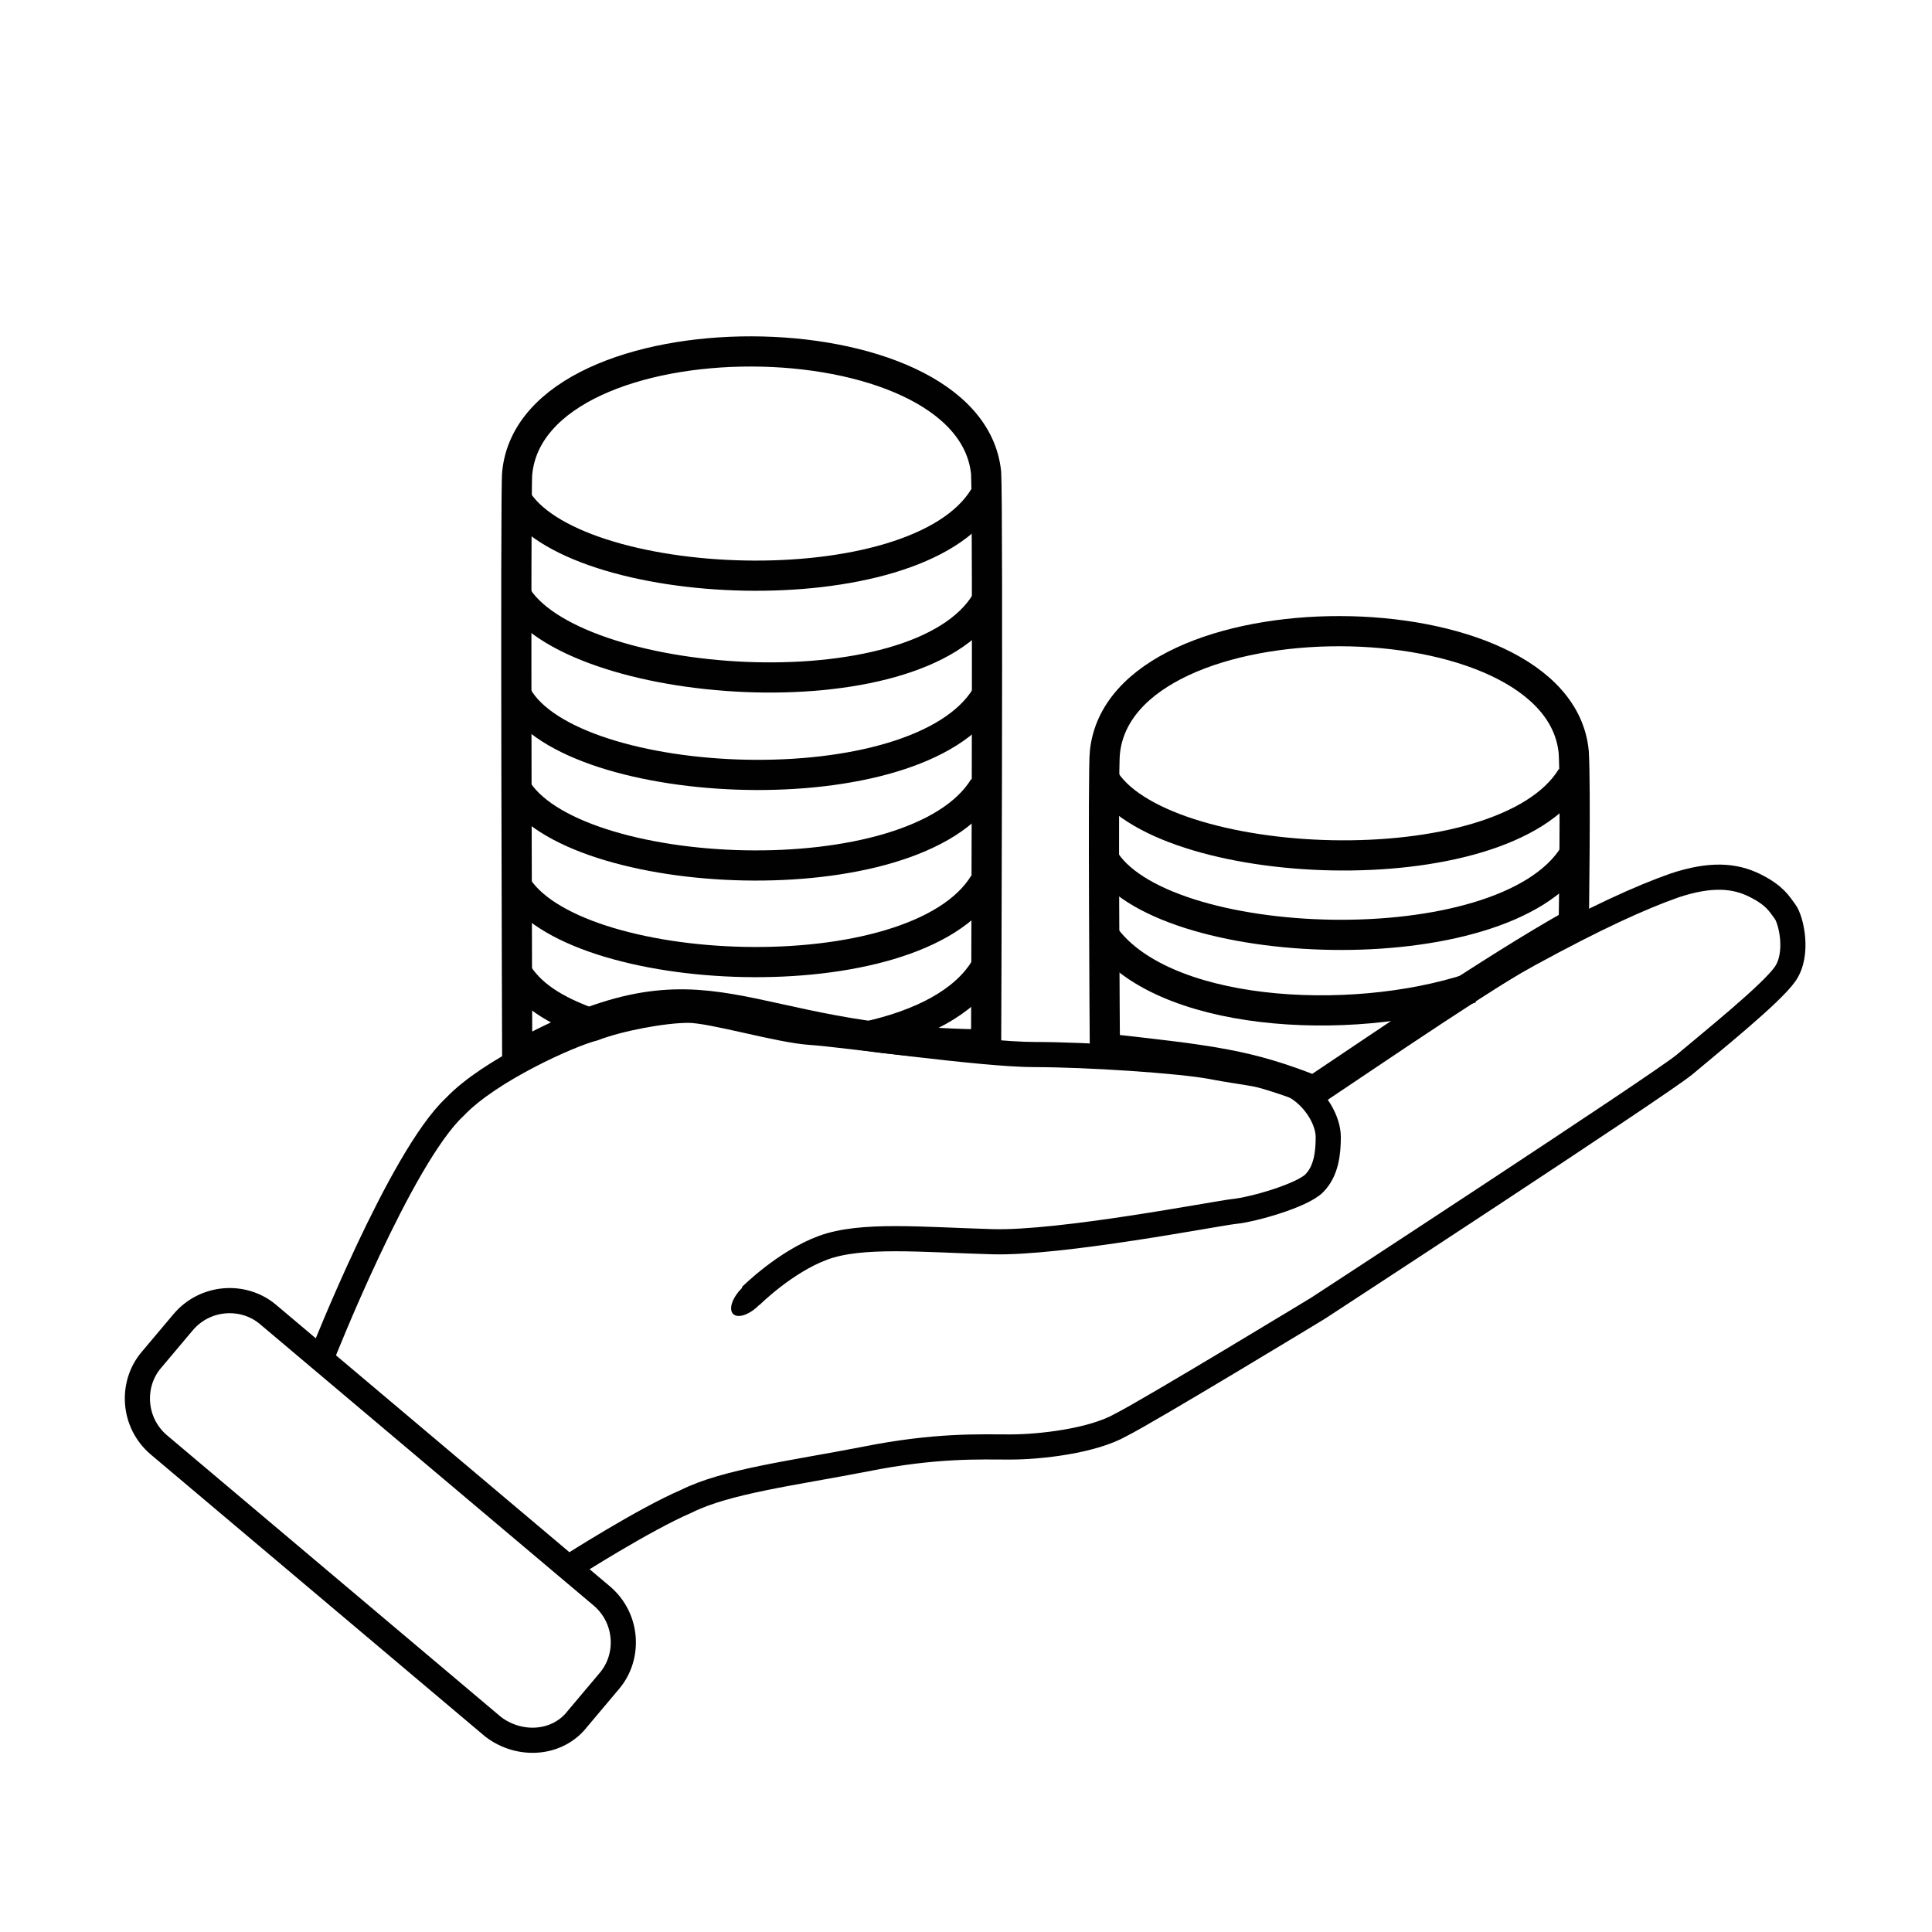
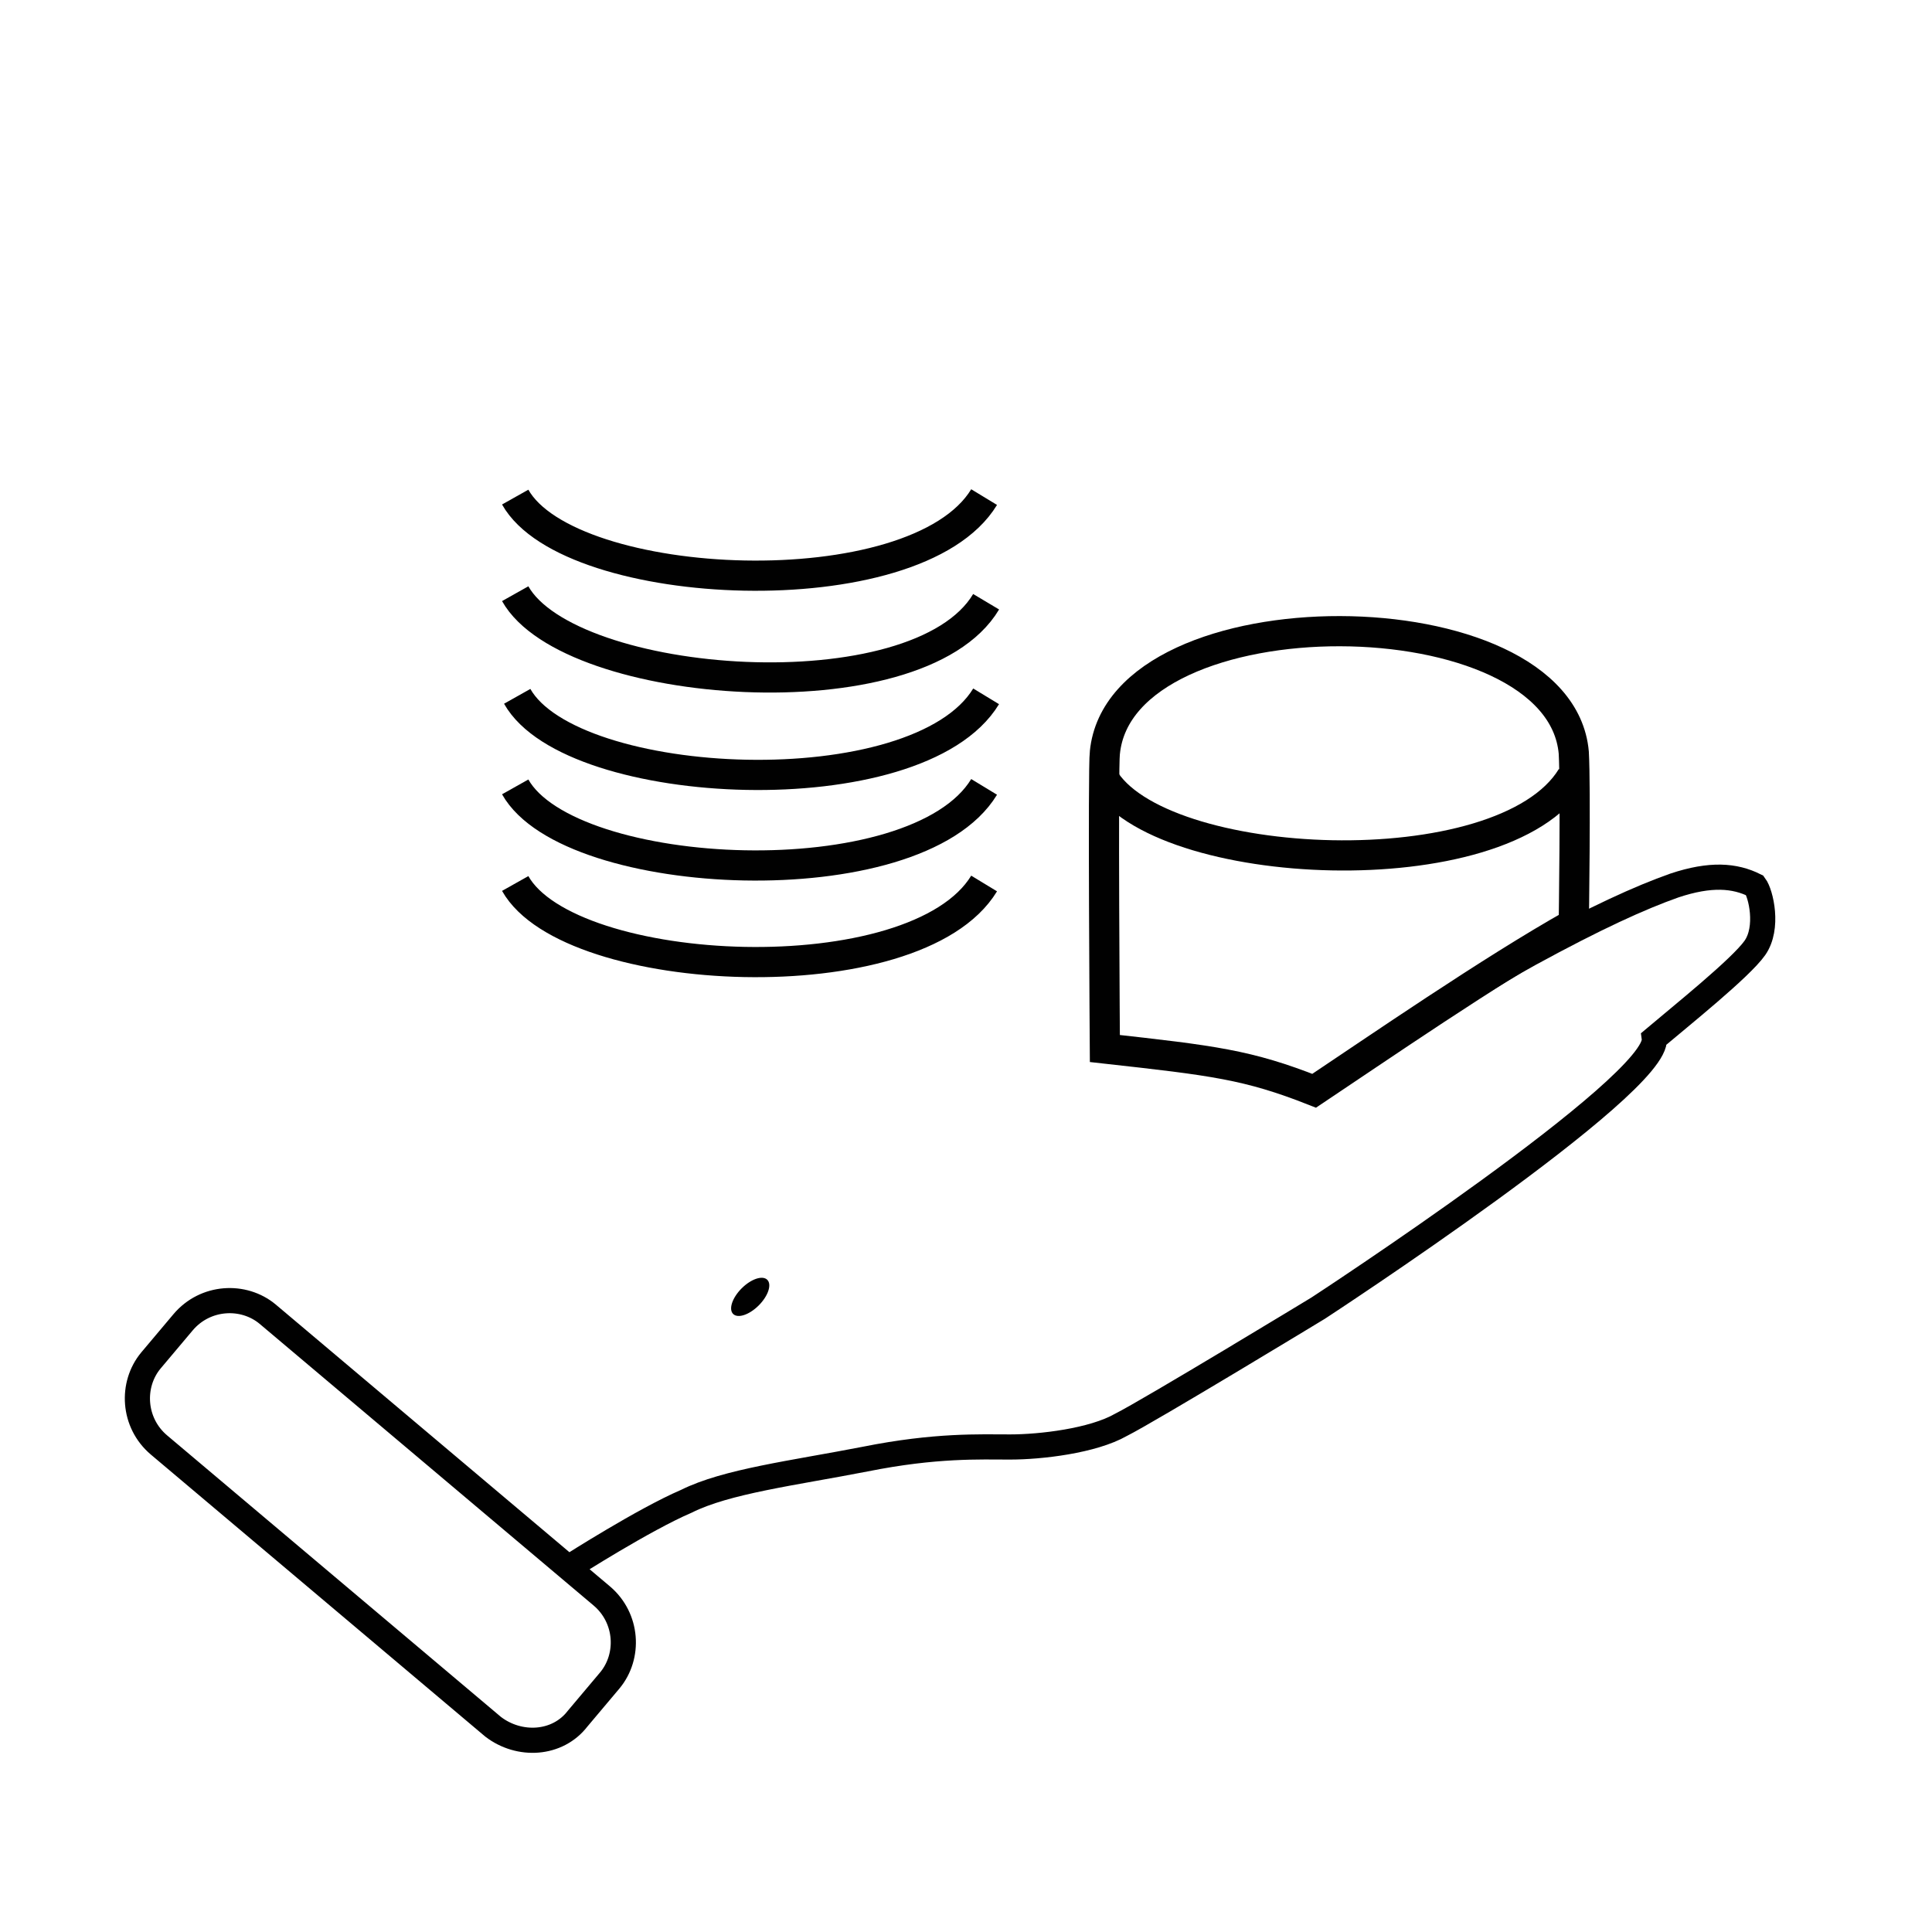
<svg xmlns="http://www.w3.org/2000/svg" xml:space="preserve" x="0" y="0" enable-background="new 0 0 96 96" viewBox="0 0 96 96" width="96" height="96">
  <style>.st0{fill:#FFFFFF;}
	.st1{fill-rule:evenodd;clip-rule:evenodd;}
	.st2{fill:none;stroke:#000000;stroke-miterlimit:10;}
	.st3{fill:#D1E1E8;}
	.st4{fill:#3E914D;}
	.st5{fill-rule:evenodd;clip-rule:evenodd;fill:#010101;}
	.st6{fill:#010101;}
	.st7{fill-rule:evenodd;clip-rule:evenodd;stroke:#000000;stroke-width:0.25;stroke-miterlimit:10;}
	.st8{stroke:#000000;stroke-width:0.25;stroke-miterlimit:10;}
	.st9{stroke:#000000;stroke-width:0.5;stroke-miterlimit:10;}
	.st10{fill:#DFC7D3;}
	.st11{fill:#221F20;}
	.st12{fill:none;stroke:#000000;stroke-width:2;stroke-miterlimit:10;}
	.st13{fill:none;stroke:#010101;stroke-width:1.5;stroke-miterlimit:10;}
	.st14{fill:none;stroke:#010101;stroke-width:1.25;stroke-miterlimit:10;}</style>
  <g id="Vrstva_1">
-     <path d="M25.7 23.5c-.1.7 0 29 0 29 9.8-5.4 10.7-.7 23.3-.6 0 0 .1-26.6 0-28.4-.8-8-22.5-8.1-23.3 0z" class="st13" />
    <path d="M25.6 24.7c2.7 4.8 19.9 5.6 23.3 0" class="st13" />
    <path d="M25.6 29.5c2.7 4.8 20 6.1 23.4.4" class="st13" />
    <path d="M25.7 34.6c2.7 4.8 19.9 5.6 23.3 0" class="st13" />
    <path d="M25.6 39.1c2.7 4.8 19.9 5.6 23.3 0" class="st13" />
    <path d="M25.6 43.9c2.7 4.8 19.9 5.6 23.3 0M54.9 37.4c-.1.7 0 14.7 0 14.7 5.4.6 7.1.8 10.4 2.1 3-2 8.8-6 12.9-8.3 0 0 .1-6.7 0-8.5-.7-8-22.5-8.1-23.3 0z" class="st13" />
    <path d="M54.8 38.6c2.7 4.8 19.9 5.6 23.3 0" class="st13" />
-     <path d="M54.8 42.6c2.7 4.8 19.9 5.5 23.4-.1M54.8 46.4c2.8 4.1 12.2 4.7 18.3 2.7M43.1 51.5c2.7-.6 4.8-1.7 5.8-3.3M25.6 48.2c.7 1.2 1.9 2 3.9 2.7" class="st13" />
-     <path d="m24.5 85.8-16.6-14c-1.3-1.1-1.4-3-.4-4.2l1.6-1.9c1.1-1.3 3-1.4 4.2-.4l16.6 14c1.3 1.1 1.4 3 .4 4.2l-1.6 1.9c-1 1.3-2.9 1.4-4.2.4zM65 54.4s7.7-5.2 11-7 5.5-2.8 7.2-3.4c1.8-.6 3-.5 4 0s1.2.9 1.5 1.3c.3.4.7 2.1 0 3.1s-3.7 3.4-5 4.5C82.5 53.9 65.5 65 65.5 65s-8.4 5.1-9.8 5.8c-1.4.8-4 1.1-5.5 1.1s-3.7-.1-7.2.6c-3.6.7-6.9 1.1-8.9 2.1-2.1.9-5.7 3.2-5.7 3.2" class="st14" />
-     <path d="M16 67.4s3.9-9.9 6.6-12.4c1.7-1.8 5.7-3.6 6.9-3.9 1.3-.5 3.5-.9 4.7-.9s4.5 1 6.1 1.1c1.6.1 8.5 1.1 11.1 1.1s7.2.3 8.8.6c1.5.3 3.2.4 4.2 1s1.6 1.7 1.6 2.5-.1 1.7-.7 2.3c-.6.6-3 1.3-4 1.4-.9.1-8.6 1.6-12 1.5-3.5-.1-6.5-.4-8.4.3-1.9.7-3.6 2.4-3.6 2.4" class="st14" />
+     <path d="m24.5 85.8-16.6-14c-1.3-1.1-1.4-3-.4-4.2l1.6-1.9c1.1-1.3 3-1.4 4.2-.4l16.6 14c1.3 1.1 1.4 3 .4 4.2l-1.6 1.9c-1 1.3-2.9 1.4-4.2.4zM65 54.4s7.7-5.2 11-7 5.5-2.8 7.2-3.4c1.8-.6 3-.5 4 0c.3.4.7 2.1 0 3.1s-3.7 3.4-5 4.5C82.5 53.9 65.5 65 65.5 65s-8.4 5.1-9.8 5.8c-1.4.8-4 1.1-5.5 1.1s-3.7-.1-7.2.6c-3.6.7-6.9 1.1-8.9 2.1-2.1.9-5.7 3.2-5.7 3.2" class="st14" />
    <ellipse cx="37.3" cy="64.4" class="st6" rx="1.2" ry=".6" transform="rotate(-45.001 37.338 64.448)" />
  </g>
</svg>